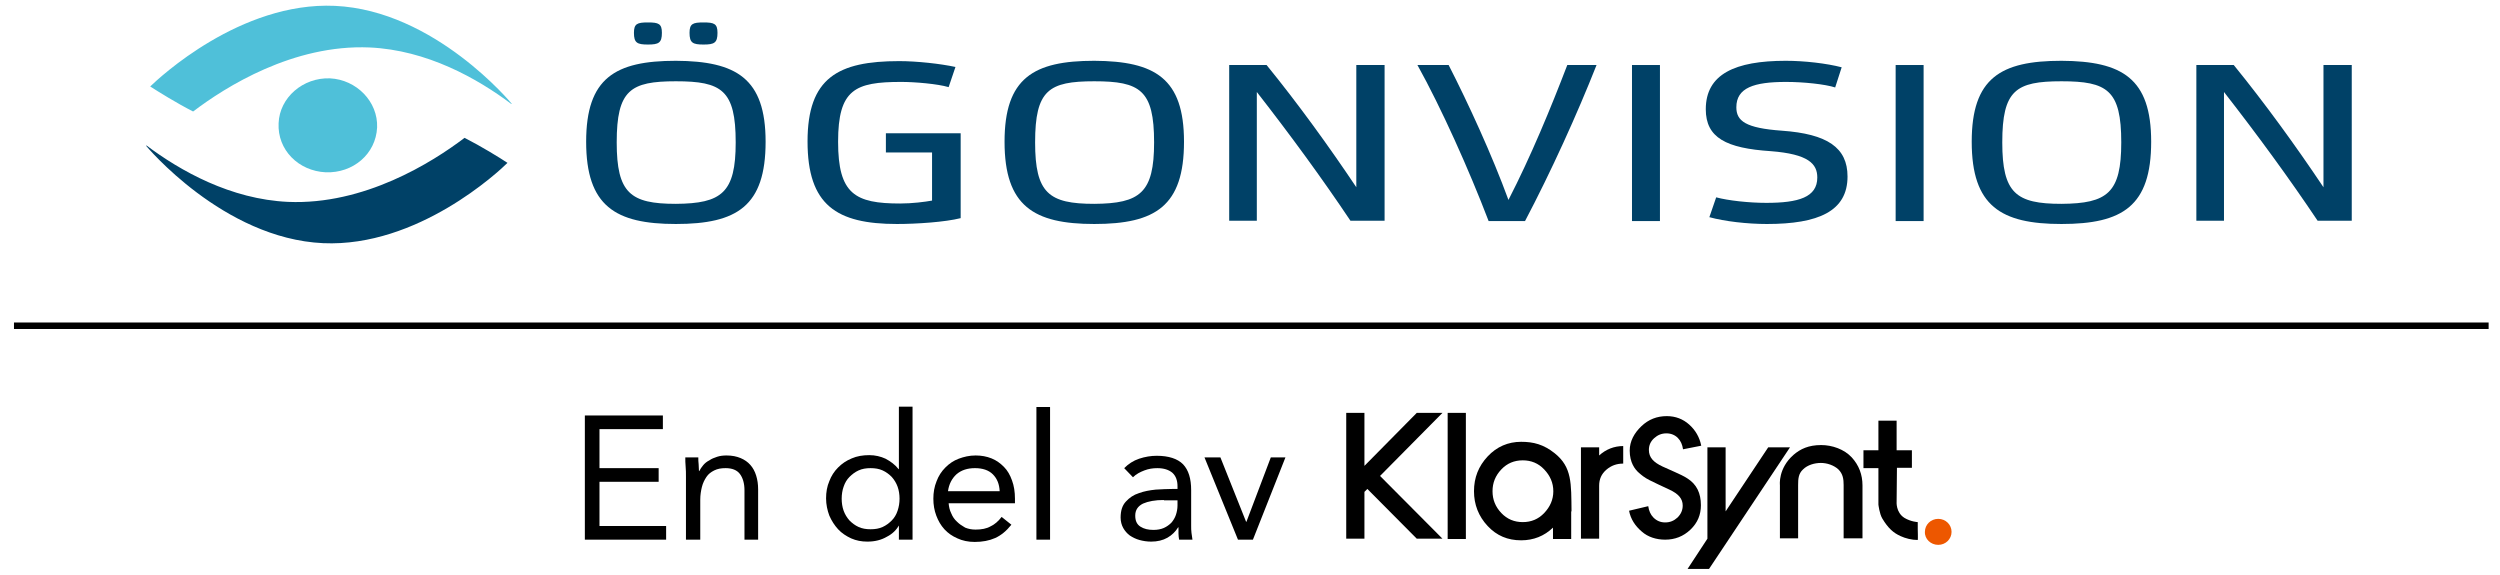
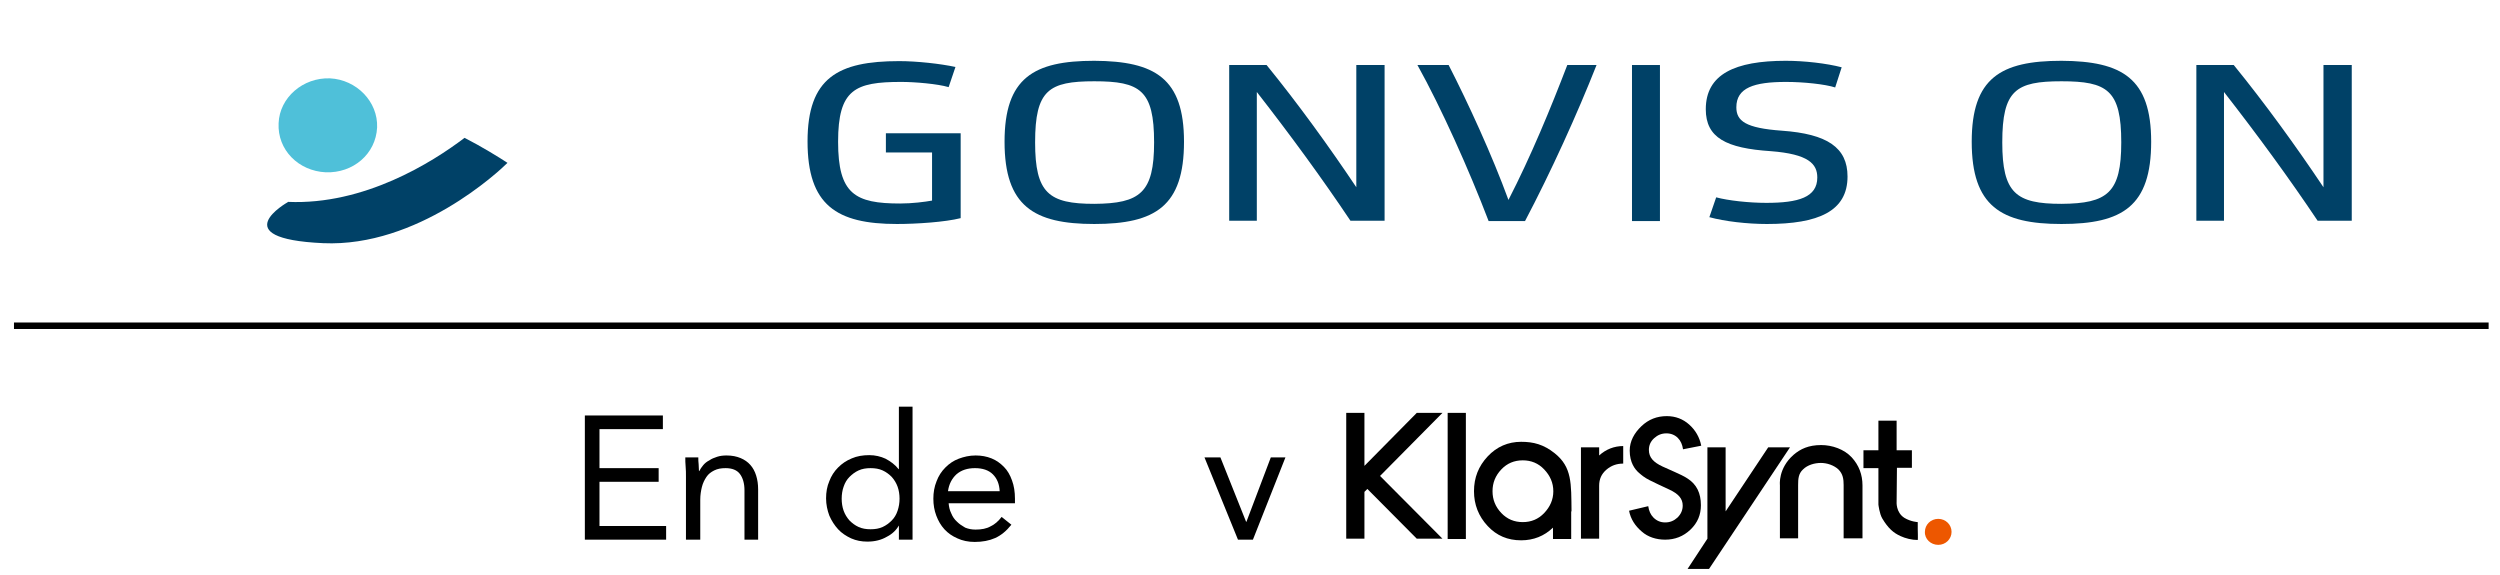
<svg xmlns="http://www.w3.org/2000/svg" xmlns:xlink="http://www.w3.org/1999/xlink" version="1.1" id="Lager_1" x="0px" y="0px" viewBox="0 0 769 177" style="enable-background:new 0 0 769 177;" xml:space="preserve">
  <style type="text/css">
	.st0{fill:none;stroke:#000000;stroke-width:1.998;stroke-miterlimit:10;}
	.st1{fill:#ED5700;}
	.st2{fill:#004167;}
	.st3{clip-path:url(#SVGID_00000087397043263084862000000017298346995054252723_);fill:#4FC0D9;}
	.st4{clip-path:url(#SVGID_00000087397043263084862000000017298346995054252723_);fill:#004167;}
	.st5{fill:#4FC0D9;}
</style>
  <line class="st0" x1="4.3" y1="100.2" x2="765.5" y2="100.2" />
  <g>
    <path d="M179.9,127.8h24v4.2h-19.5v12h18.2v4.2h-18.2v13.6h20.5v4.2h-25V127.8z" />
    <path d="M211,146.7c0-1.2,0-2.2-0.1-3.2c-0.1-1-0.1-1.9-0.1-2.8h4c0,0.7,0,1.4,0.1,2.1c0,0.7,0.1,1.4,0.1,2.1h0.1   c0.3-0.6,0.7-1.2,1.2-1.8c0.5-0.6,1.1-1.1,1.9-1.5c0.7-0.5,1.5-0.8,2.4-1.1c0.9-0.3,1.9-0.4,2.9-0.4c1.7,0,3.1,0.3,4.3,0.8   c1.2,0.5,2.2,1.2,3,2.1c0.8,0.9,1.4,2,1.8,3.3c0.4,1.3,0.6,2.7,0.6,4.2V166h-4.2v-15.2c0-2.1-0.5-3.8-1.4-5   c-0.9-1.2-2.4-1.8-4.4-1.8c-1.4,0-2.5,0.2-3.5,0.7c-1,0.5-1.8,1.1-2.4,2c-0.6,0.9-1.1,1.9-1.4,3.1c-0.3,1.2-0.5,2.5-0.5,3.9V166   H211V146.7z" />
    <path d="M276.7,161.5h-0.1c-0.8,1.4-2,2.7-3.8,3.6c-1.7,1-3.7,1.5-6,1.5c-1.8,0-3.4-0.3-5-1c-1.5-0.7-2.9-1.6-4-2.8   c-1.1-1.2-2-2.6-2.7-4.2c-0.6-1.6-1-3.4-1-5.3s0.3-3.7,1-5.3c0.6-1.6,1.5-3,2.7-4.2c1.2-1.2,2.5-2.1,4.2-2.8c1.6-0.7,3.4-1,5.4-1   c1.8,0,3.5,0.4,5,1.1c1.5,0.8,2.9,1.8,4,3.2h0.1v-19.2h4.2V166h-4.2V161.5z M276.7,153.4c0-1.3-0.2-2.6-0.6-3.7   c-0.4-1.1-1-2.1-1.8-3c-0.8-0.8-1.7-1.5-2.8-2c-1.1-0.5-2.3-0.7-3.7-0.7c-1.4,0-2.6,0.2-3.7,0.7c-1.1,0.5-2,1.2-2.8,2   c-0.8,0.8-1.4,1.8-1.8,3c-0.4,1.1-0.6,2.4-0.6,3.7s0.2,2.6,0.6,3.7c0.4,1.1,1,2.1,1.8,3c0.8,0.8,1.7,1.5,2.8,2   c1.1,0.5,2.3,0.7,3.7,0.7c1.4,0,2.6-0.2,3.7-0.7c1.1-0.5,2-1.2,2.8-2c0.8-0.8,1.4-1.8,1.8-3C276.5,155.9,276.7,154.7,276.7,153.4z" />
    <path d="M311.1,161.4c-1.5,1.9-3.2,3.3-5,4.1c-1.8,0.8-3.9,1.2-6.3,1.2c-2,0-3.8-0.4-5.3-1.1c-1.6-0.7-2.9-1.6-4-2.8   c-1.1-1.2-1.9-2.6-2.5-4.2c-0.6-1.6-0.9-3.3-0.9-5.2c0-1.9,0.3-3.7,1-5.4c0.6-1.6,1.5-3,2.7-4.2c1.2-1.2,2.5-2.1,4.1-2.7   c1.6-0.6,3.3-1,5.2-1c1.8,0,3.4,0.3,4.9,0.9c1.5,0.6,2.7,1.5,3.8,2.6c1.1,1.1,1.9,2.5,2.5,4.2c0.6,1.6,0.9,3.5,0.9,5.6v1.4h-20.4   c0.1,1.1,0.3,2.1,0.8,3.1c0.4,1,1,1.9,1.8,2.6c0.7,0.7,1.6,1.3,2.5,1.8c1,0.4,2,0.6,3.2,0.6c1.8,0,3.4-0.3,4.6-1   c1.3-0.6,2.4-1.6,3.4-2.9L311.1,161.4z M307.5,151.1c-0.1-2.2-0.8-3.9-2.1-5.2c-1.3-1.3-3.2-1.9-5.5-1.9c-2.3,0-4.2,0.6-5.7,1.9   c-1.4,1.3-2.3,3-2.6,5.2H307.5z" />
-     <path d="M318.8,125.2h4.2V166h-4.2V125.2z" />
-     <path d="M345.8,144c1.3-1.3,2.8-2.3,4.6-2.9c1.8-0.6,3.6-0.9,5.4-0.9c3.7,0,6.4,0.9,8.1,2.6c1.7,1.8,2.5,4.4,2.5,8v10.9   c0,0.7,0,1.5,0.1,2.2c0.1,0.8,0.2,1.5,0.3,2.1h-4.1c-0.1-0.6-0.2-1.2-0.2-1.9c0-0.7,0-1.3,0-1.9h-0.1c-0.8,1.3-1.9,2.4-3.3,3.2   c-1.4,0.8-3.1,1.2-5,1.2c-1.3,0-2.5-0.2-3.6-0.5c-1.1-0.3-2.1-0.8-3-1.4c-0.8-0.6-1.5-1.4-2-2.3c-0.5-0.9-0.8-2-0.8-3.2   c0-2.1,0.5-3.7,1.6-4.9c1.1-1.2,2.4-2.1,4-2.6c1.6-0.6,3.3-0.9,5.2-1.1c1.9-0.1,3.6-0.2,5.1-0.2h1.6v-0.8c0-1.8-0.5-3.2-1.6-4.2   c-1.1-0.9-2.6-1.4-4.6-1.4c-1.4,0-2.7,0.2-4,0.7c-1.3,0.5-2.5,1.1-3.5,2.1L345.8,144z M358,153.8c-2.7,0-4.8,0.4-6.4,1.1   c-1.6,0.8-2.4,2-2.4,3.7c0,1.6,0.5,2.7,1.6,3.4c1.1,0.7,2.4,1,4,1c1.2,0,2.3-0.2,3.2-0.6c0.9-0.4,1.7-1,2.3-1.6   c0.6-0.7,1.1-1.5,1.4-2.4c0.3-0.9,0.5-1.9,0.5-2.9v-1.6H358z" />
    <path d="M385.4,166h-4.6l-10.3-25.3h4.9l7.9,19.8h0.1l7.5-19.8h4.5L385.4,166z" />
  </g>
  <g>
    <path d="M588.1,144v-5.5h-4.7v-9.1h-5.6v9.1h-4.6v5.5h4.6l0,11.2c0,0,0.3,2.8,1.2,4.3c1.8,3,3.4,4.4,5.6,5.4   c1.5,0.7,3.5,1.2,5.3,1.2c0.1,0,0-3.3,0-3.3s0-2.2,0-2.2c0,0-2.1-0.1-4.1-1.3c-2.7-1.7-2.4-5-2.4-5l0.1-10.4H588.1z" />
    <polygon points="443.7,165.7 424.5,146.4 443.7,127 435.8,127 419.7,143.3 419.7,127 414.1,127 414.1,165.7 419.7,165.7    419.7,151.3 420.6,150.4 435.8,165.7  " />
    <rect x="445.3" y="127" width="5.6" height="38.8" />
    <path d="M483.4,157.3c-0.1-8.6,0.2-13.6-5.2-17.9c-3.4-2.7-6.5-3.5-10.3-3.5c-4,0-7.5,1.5-10.3,4.5c-2.8,3-4.2,6.5-4.2,10.7   c0,4.1,1.4,7.7,4.2,10.7c2.8,3,6.2,4.4,10.3,4.4c3.8,0,7.1-1.3,9.8-3.9v3.5l5.6,0V157.3z M475,157.8c-1.8,1.9-4,2.8-6.6,2.8   c-2.6,0-4.8-0.9-6.6-2.8c-1.8-1.9-2.7-4.1-2.7-6.7c0-2.6,0.9-4.8,2.7-6.7c1.8-1.9,4-2.8,6.6-2.8c2.6,0,4.8,0.9,6.6,2.8   c1.8,1.9,2.8,4.1,2.8,6.7C477.8,153.7,476.8,155.9,475,157.8" />
    <path d="M499.4,137.2c-2.9,0-5.4,1-7.5,2.9v-2.5h-5.6v28.1h5.6v-16.3c0-2,0.7-3.6,2.2-4.9c1.5-1.3,3.2-1.9,5.2-1.9V137.2z" />
    <path d="M523.3,137.1c-0.5-2.6-1.8-4.8-3.7-6.5c-1.9-1.7-4.2-2.6-6.9-2.6c-3,0-5.6,1-7.8,3.1c-2.2,2.1-3.6,4.6-3.6,7.5   c0,3.7,1.6,5.8,2.9,6.9c0.7,0.6,1.6,1.4,3.2,2.2c1.6,0.8,3.5,1.7,6.1,2.9c2.8,1.3,4.1,2.8,4.1,4.9c0,1.4-0.5,2.6-1.6,3.7   c-1.1,1-2.3,1.5-3.8,1.5c-1.4,0-2.6-0.5-3.6-1.5c-0.9-0.9-1.4-2.1-1.6-3.5l-5.9,1.4c0.5,2.6,1.9,4.7,3.9,6.4   c1.9,1.7,4.5,2.5,7.2,2.5c3,0,5.6-1,7.8-3.1c2.2-2.1,3.2-4.6,3.2-7.5c0-3.7-1.3-6.4-4.1-8.2c-1.2-0.8-2.6-1.4-3.9-2   c-1.3-0.6-2.5-1.1-3.8-1.7c-2.8-1.3-4.2-2.8-4.2-5.1c0-1.4,0.5-2.6,1.6-3.6c1.1-1,2.3-1.5,3.8-1.5c1.4,0,2.6,0.5,3.5,1.4   c0.9,0.9,1.4,2.1,1.6,3.5L523.3,137.1z" />
    <polygon points="550.6,137.6 543.9,137.6 530.8,157.3 530.8,137.6 525.2,137.6 525.2,165.7 519.1,175 525.7,175  " />
    <path d="M572.9,165.7v-16.4c0-3.3-1.1-6.2-3.3-8.6c-2.3-2.5-6-3.8-9.4-3.8c-3.9,0-6.4,1.2-8.5,3c-4.8,4.2-4.2,9.3-4.2,9.3v16.4h5.6   v-16.4c0-1.9,0.1-3.5,1.5-4.8c1.4-1.4,3.6-2,5.5-2c1.9,0,4,0.7,5.4,2c1.4,1.4,1.6,3,1.6,4.8v16.4H572.9z" />
    <path class="st1" d="M596.2,167.6c2.3,0,4.1-1.8,4.1-4c0-2.2-1.8-4-4.1-4c-2.3,0-4.1,1.8-4.1,4C592,165.8,593.9,167.6,596.2,167.6" />
  </g>
  <g>
-     <path class="st2" d="M235.5,43.6c0,19.8-8.8,25.3-27.6,25.3c-18.6,0-27.6-5.5-27.6-25.3c0-19.6,8.9-24.9,27.6-24.9   C226.5,18.8,235.5,24.1,235.5,43.6 M226.3,43.8c0-16.1-4.3-18.8-18.4-18.8c-14,0-18.2,2.7-18.2,18.8c0,15.6,4.2,18.9,18.2,18.9   C222,62.6,226.3,59.3,226.3,43.8z M203.6,10.1c0,3.1-1,3.6-4.3,3.6c-3.3,0-4.3-0.5-4.3-3.6c0-2.8,1-3.2,4.3-3.2   C202.6,6.9,203.6,7.3,203.6,10.1z M220.7,10.1c0,3.1-1,3.6-4.3,3.6c-3.3,0-4.3-0.5-4.3-3.6c0-2.8,1-3.2,4.3-3.2   C219.7,6.9,220.7,7.3,220.7,10.1z" />
    <path class="st2" d="M286.7,46.9h-14.2V41h23v26.1c-4.7,1.2-13.5,1.8-19.6,1.8c-18.6,0-27.5-5.8-27.5-25.4   c0-19.6,9.4-24.7,28.2-24.7c5.4,0,12.7,0.8,17.3,1.8l-2.1,6.2c-3.4-1-10.3-1.6-14.6-1.6c-14.2,0-19.4,2.3-19.4,18.4   c0,16.1,5.2,19,19.1,19c3.7,0,7.6-0.5,9.8-0.9V46.9" />
    <path class="st2" d="M364.2,43.6c0,19.8-8.8,25.3-27.6,25.3c-18.6,0-27.6-5.5-27.6-25.3c0-19.6,8.9-24.9,27.6-24.9   C355.3,18.8,364.2,24.1,364.2,43.6 M355,43.8c0-16.1-4.3-18.8-18.4-18.8c-14,0-18.2,2.7-18.2,18.8c0,15.6,4.2,18.9,18.2,18.9   C350.7,62.6,355,59.3,355,43.8z" />
    <path class="st2" d="M425.9,67.9h-10.5c-8.7-13-18.5-26.4-28.8-39.6v39.6h-8.5V20h11.5c9.6,11.8,19.1,24.9,27.6,37.6V20h8.7V67.9" />
    <path class="st2" d="M445.6,20c6,11.7,13.4,27.8,18.4,41.5c6.9-13.4,13-28.2,18.1-41.5h9c-6,15.2-14,32.8-22,48h-11.2   c-6-15.7-14.6-34.9-21.9-48H445.6" />
    <rect x="502" y="20" class="st2" width="8.6" height="48" />
    <path class="st2" d="M564.5,26.9c-3.1-1-9.7-1.7-15.1-1.7c-9.9,0-15.3,1.8-15.3,7.8c0,4.2,2.8,6.4,14,7.2c14,1,20.2,5.2,20.2,14.1   c0,10.7-9,14.6-24.8,14.6c-6,0-13-0.8-17.7-2.1l2.1-6.1c3.7,1,10.1,1.7,15.4,1.7c9.9,0,15.7-1.7,15.7-7.8c0-4.2-2.7-7.2-14.3-8.1   c-13.7-0.9-20-4.1-20-12.9c0-10.8,9-14.9,24.6-14.9c5.8,0,12.6,0.8,17.2,2L564.5,26.9" />
-     <rect x="583.1" y="20" class="st2" width="8.6" height="48" />
    <path class="st2" d="M661.7,43.6c0,19.8-8.8,25.3-27.6,25.3c-18.6,0-27.6-5.5-27.6-25.3c0-19.6,8.9-24.9,27.6-24.9   C652.8,18.8,661.7,24.1,661.7,43.6 M652.5,43.8c0-16.1-4.3-18.8-18.4-18.8c-14,0-18.2,2.7-18.2,18.8c0,15.6,4.2,18.9,18.2,18.9   C648.3,62.6,652.5,59.3,652.5,43.8z" />
    <path class="st2" d="M723.4,67.9h-10.5c-8.7-13-18.5-26.4-28.8-39.6v39.6h-8.5V20h11.5c9.6,11.8,19.1,24.9,27.6,37.6V20h8.7V67.9" />
    <g>
      <defs>
        <rect id="SVGID_1_" x="45" y="1.8" width="678.4" height="73.1" />
      </defs>
      <clipPath id="SVGID_00000113324464124475214700000007835938484675429270_">
        <use xlink:href="#SVGID_1_" style="overflow:visible;" />
      </clipPath>
-       <path style="clip-path:url(#SVGID_00000113324464124475214700000007835938484675429270_);fill:#4FC0D9;" d="M103,1.8    C73.9,0.5,48.9,24,46.2,26.6c2.5,1.6,8.1,5.1,13.2,7.7c10-7.6,30.8-20.7,54.3-19.7c17.6,0.8,33.1,9.5,43.6,17.4    c0.1-0.1,0.1-0.1,0.1-0.1S133.8,3.2,103,1.8" />
-       <path style="clip-path:url(#SVGID_00000113324464124475214700000007835938484675429270_);fill:#004167;" d="M99.4,74.8    c29.1,1.3,54.1-22.1,56.7-24.7c-2.4-1.6-8.1-5.1-13.2-7.7c-10,7.6-30.9,20.7-54.3,19.7C71,61.3,55.5,52.6,45,44.7    c-0.1,0.1-0.1,0.1-0.1,0.1S68.6,73.4,99.4,74.8" />
+       <path style="clip-path:url(#SVGID_00000113324464124475214700000007835938484675429270_);fill:#004167;" d="M99.4,74.8    c29.1,1.3,54.1-22.1,56.7-24.7c-2.4-1.6-8.1-5.1-13.2-7.7c-10,7.6-30.9,20.7-54.3,19.7c-0.1,0.1-0.1,0.1-0.1,0.1S68.6,73.4,99.4,74.8" />
    </g>
    <path class="st5" d="M116,39.2c-0.4,8.2-7.4,14.1-15.8,13.8c-8.4-0.4-14.9-6.9-14.5-15.1c0.3-7.9,7.5-14.1,15.8-13.8   C109.7,24.5,116.3,31.3,116,39.2" />
  </g>
</svg>